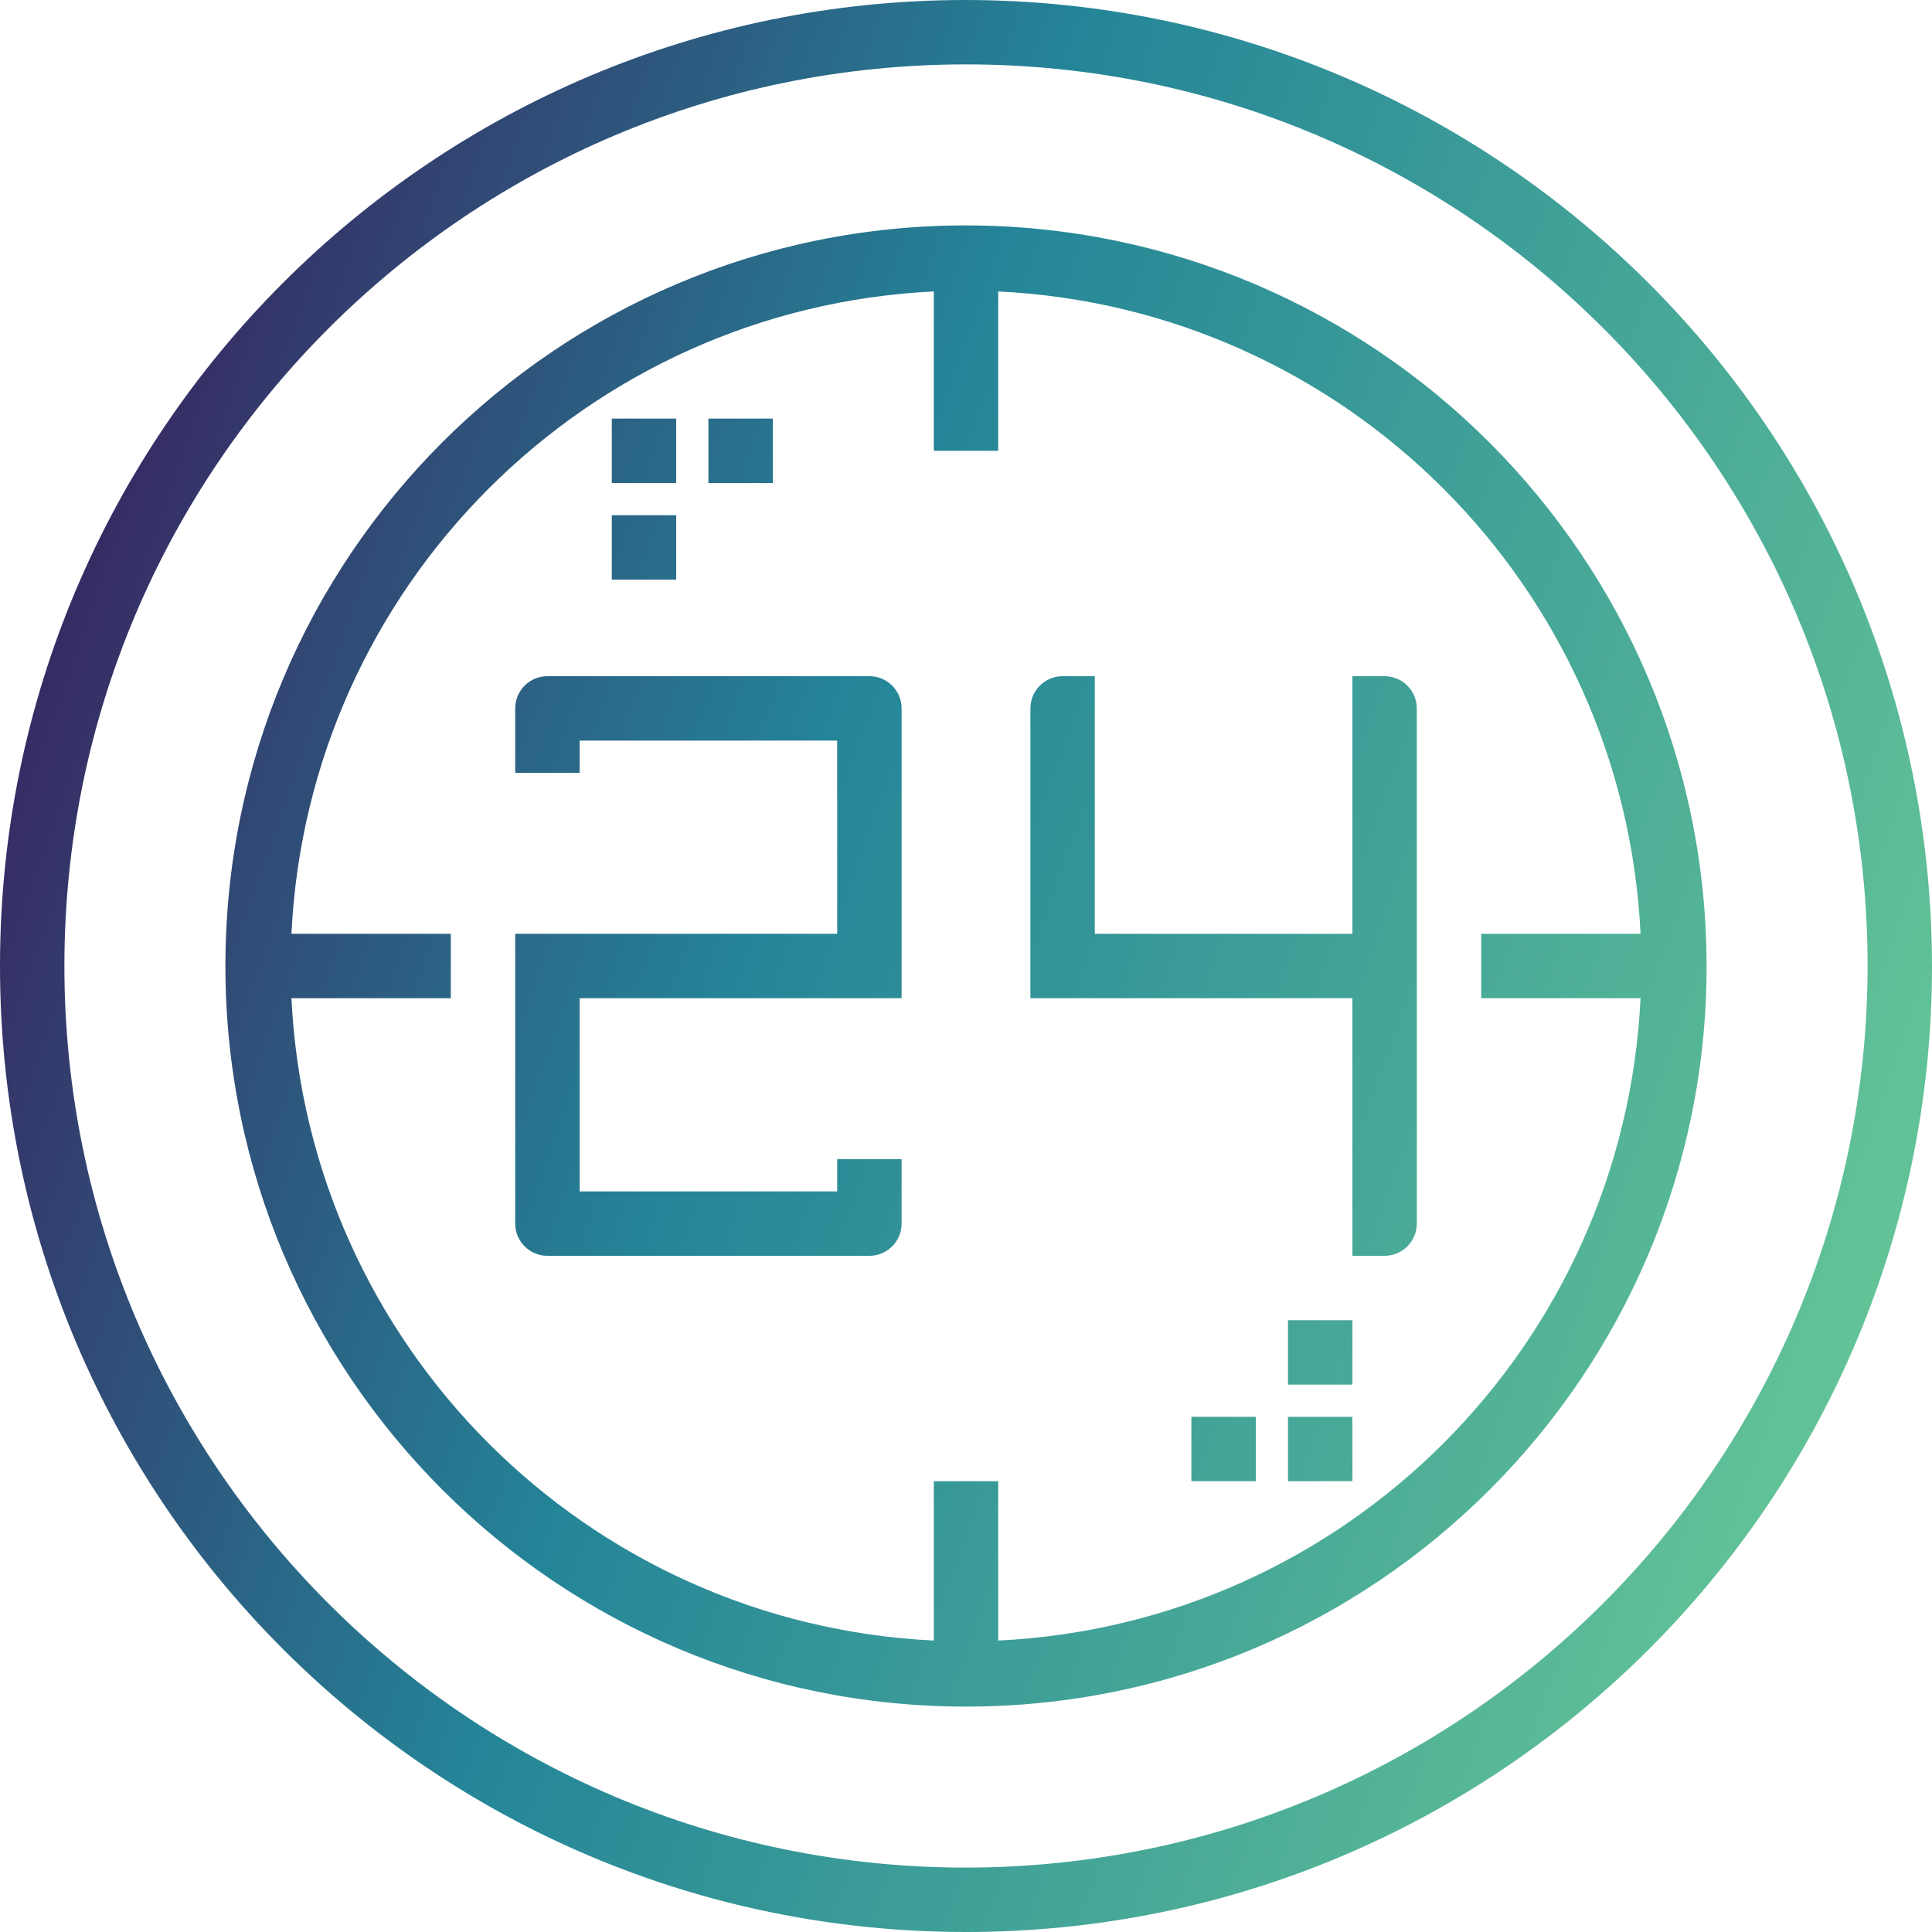
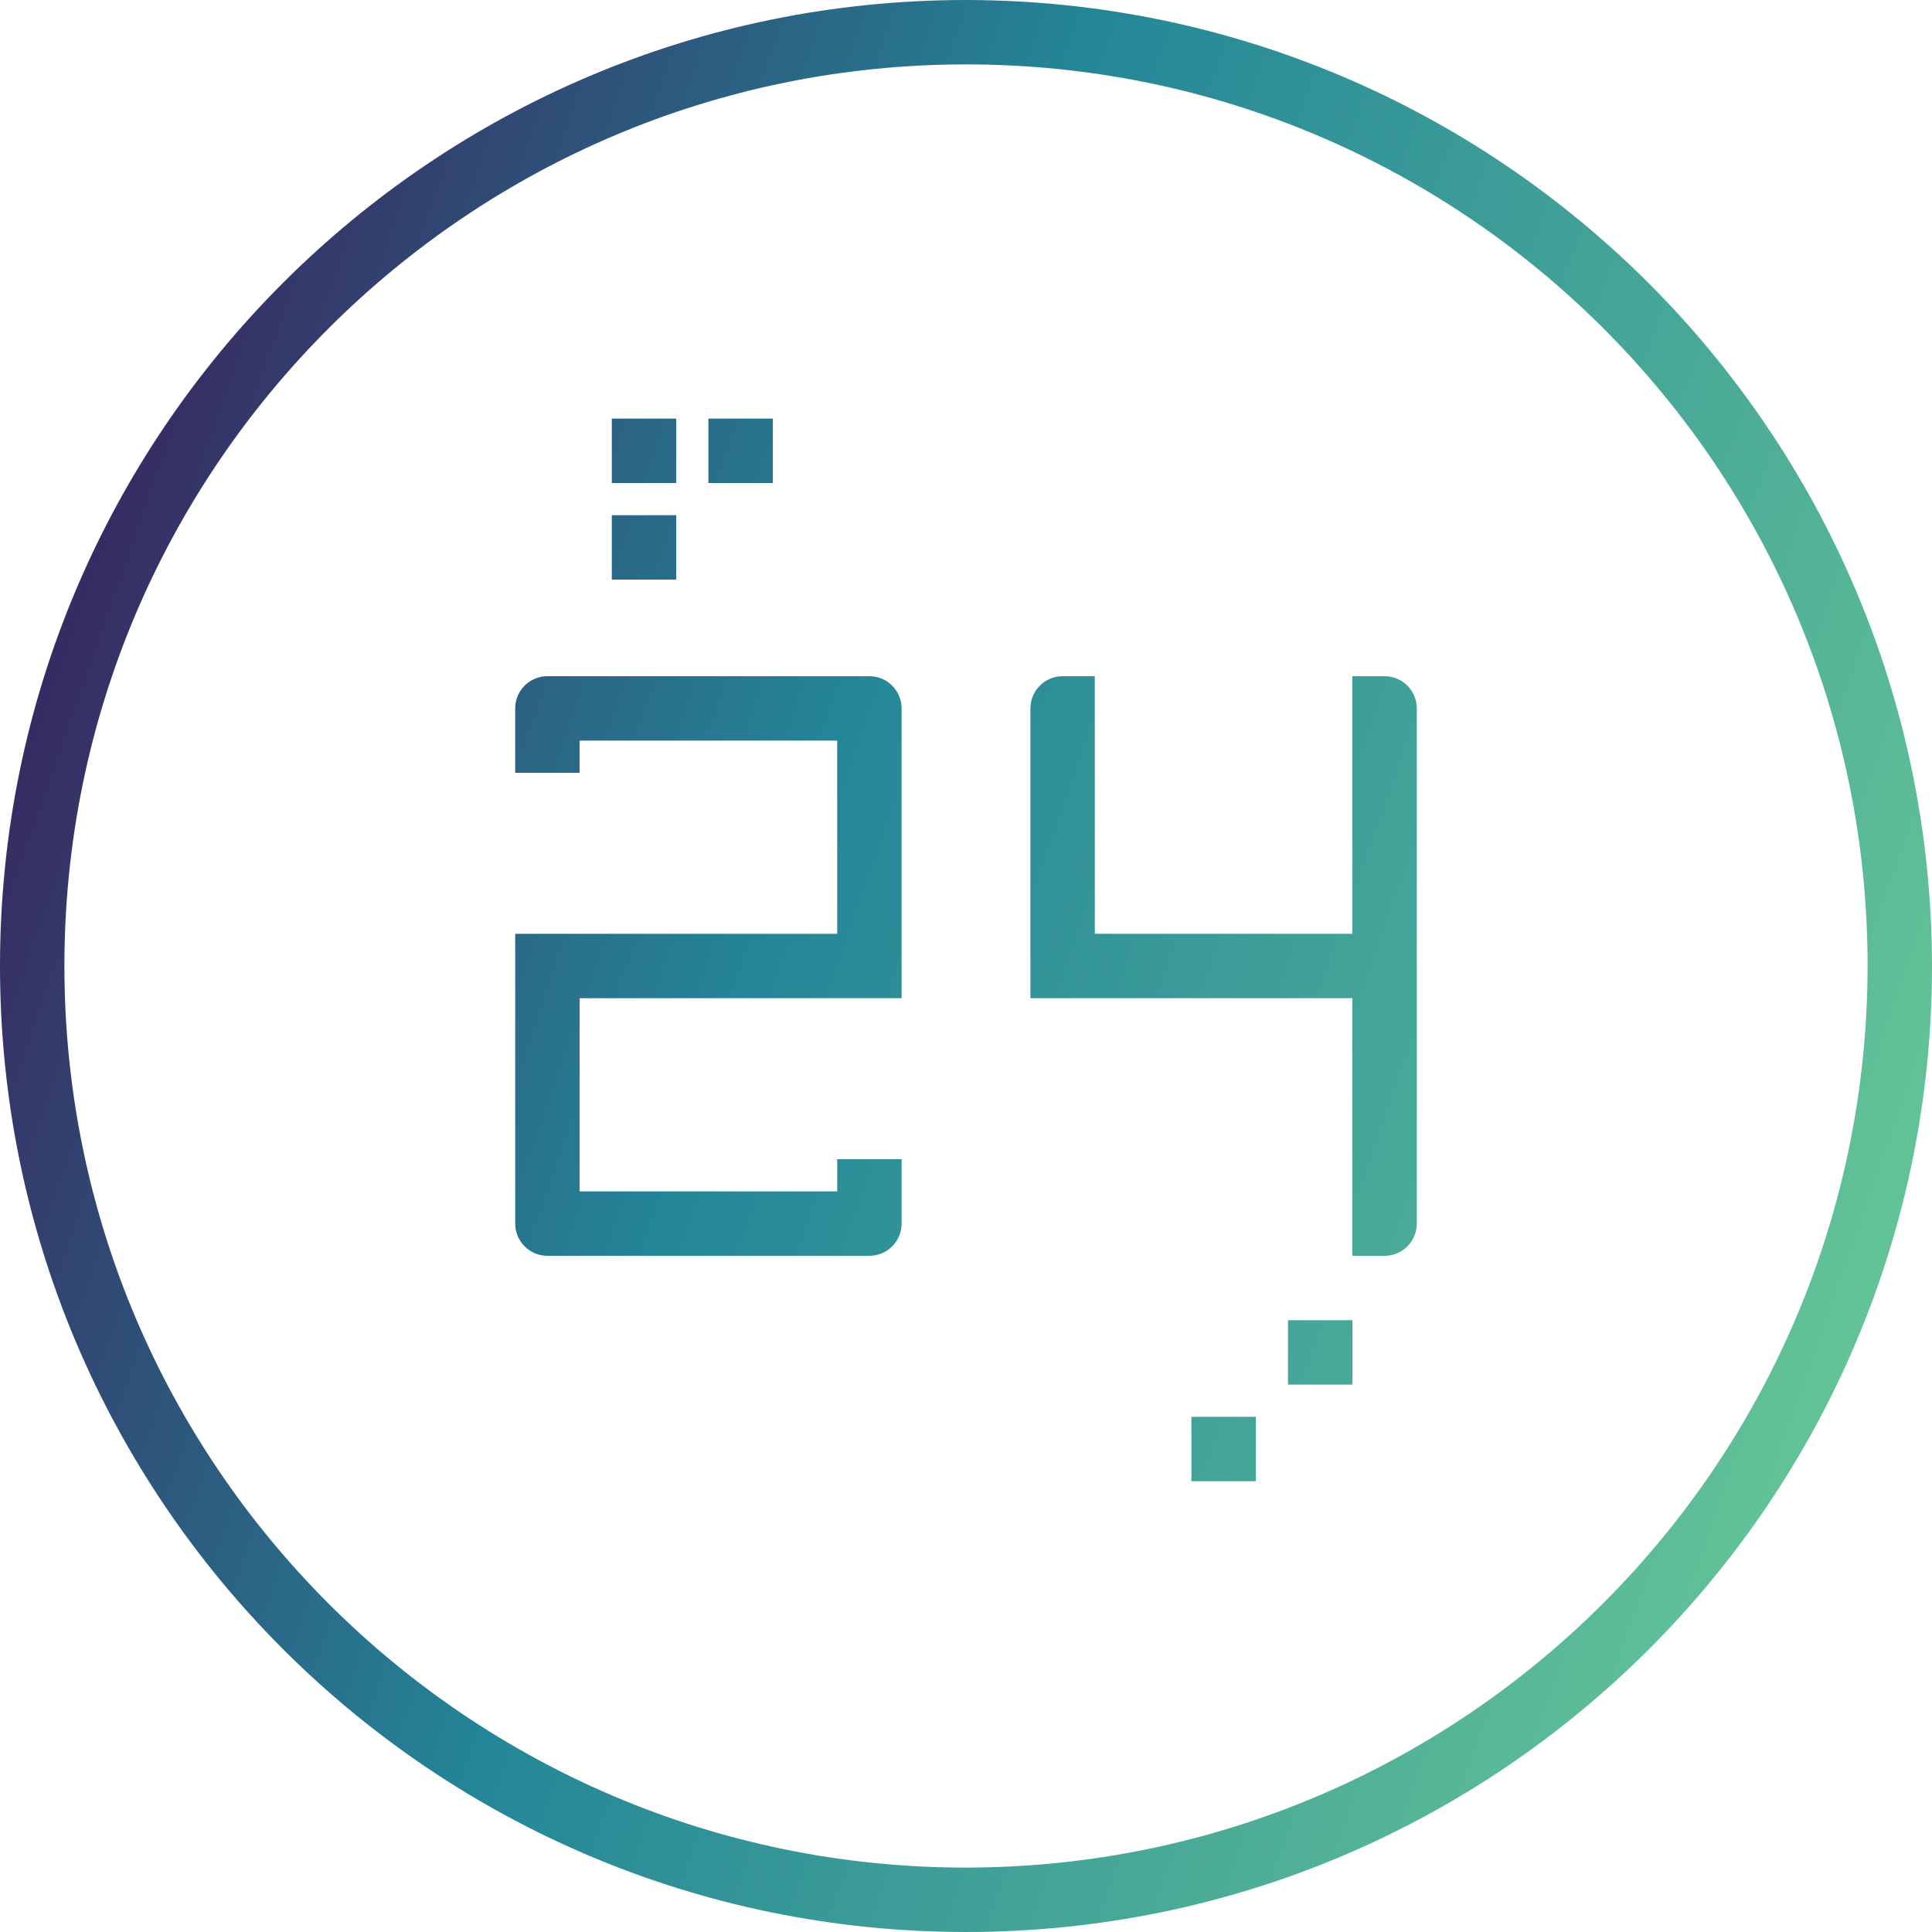
<svg xmlns="http://www.w3.org/2000/svg" width="60" height="60" viewBox="0 0 60 60" fill="none">
-   <path d="M30 0C13.431 0 0 13.431 0 30C0 46.569 13.431 60 30 60C46.569 60 60 46.569 60 30C59.981 13.439 46.561 0.019 30 0ZM30 58C14.536 58 2 45.464 2 30C2 14.536 14.536 2 30 2C45.464 2 58 14.536 58 30C57.982 45.457 45.457 57.982 30 58Z" fill="url(#paint0_linear)" />
-   <path d="M30 7C17.297 7 7 17.297 7 30C7 42.703 17.297 53 30 53C42.703 53 53 42.703 53 30C52.986 17.303 42.697 7.014 30 7ZM31 50.949V46H29V50.949C18.207 50.425 9.575 41.793 9.051 31H14V29H9.051C9.575 18.207 18.207 9.575 29 9.051V14H31V9.051C41.793 9.575 50.425 18.207 50.949 29H46V31H50.949C50.425 41.793 41.793 50.425 31 50.949Z" fill="url(#paint1_linear)" />
+   <path d="M30 0C13.431 0 0 13.431 0 30C0 46.569 13.431 60 30 60C46.569 60 60 46.569 60 30C59.981 13.439 46.561 0.019 30 0M30 58C14.536 58 2 45.464 2 30C2 14.536 14.536 2 30 2C45.464 2 58 14.536 58 30C57.982 45.457 45.457 57.982 30 58Z" fill="url(#paint0_linear)" />
  <path d="M27 21H17C16.448 21 16 21.448 16 22V24H18V23H26V29H16V38C16 38.552 16.448 39 17 39H27C27.552 39 28 38.552 28 38V36H26V37H18V31H28V22C28 21.448 27.552 21 27 21Z" fill="url(#paint2_linear)" />
  <path d="M43 21H42V29H34V21H33C32.448 21 32 21.448 32 22V31H42V39H43C43.552 39 44 38.552 44 38V22C44 21.448 43.552 21 43 21Z" fill="url(#paint3_linear)" />
  <path d="M42 41H40V43H42V41Z" fill="url(#paint4_linear)" />
  <path d="M39 44H37V46H39V44Z" fill="url(#paint5_linear)" />
-   <path d="M42 44H40V46H42V44Z" fill="url(#paint6_linear)" />
  <path d="M21 13H19V15H21V13Z" fill="url(#paint7_linear)" />
  <path d="M24 13H22V15H24V13Z" fill="url(#paint8_linear)" />
  <path d="M21 16H19V18H21V16Z" fill="url(#paint9_linear)" />
  <defs>
    <linearGradient id="paint0_linear" x2="1" gradientUnits="userSpaceOnUse" gradientTransform="matrix(-60 -60 60 -178.016 30 149.008)">
      <stop stop-color="#6FCF97" />
      <stop offset="0.584" stop-color="#248598" />
      <stop offset="1" stop-color="#3C1053" />
    </linearGradient>
    <linearGradient id="paint1_linear" x2="1" gradientUnits="userSpaceOnUse" gradientTransform="matrix(-60 -60 60 -178.016 30 149.008)">
      <stop stop-color="#6FCF97" />
      <stop offset="0.584" stop-color="#248598" />
      <stop offset="1" stop-color="#3C1053" />
    </linearGradient>
    <linearGradient id="paint2_linear" x2="1" gradientUnits="userSpaceOnUse" gradientTransform="matrix(-60 -60 60 -178.016 30 149.008)">
      <stop stop-color="#6FCF97" />
      <stop offset="0.584" stop-color="#248598" />
      <stop offset="1" stop-color="#3C1053" />
    </linearGradient>
    <linearGradient id="paint3_linear" x2="1" gradientUnits="userSpaceOnUse" gradientTransform="matrix(-60 -60 60 -178.016 30 149.008)">
      <stop stop-color="#6FCF97" />
      <stop offset="0.584" stop-color="#248598" />
      <stop offset="1" stop-color="#3C1053" />
    </linearGradient>
    <linearGradient id="paint4_linear" x2="1" gradientUnits="userSpaceOnUse" gradientTransform="matrix(-60 -60 60 -178.016 30 149.008)">
      <stop stop-color="#6FCF97" />
      <stop offset="0.584" stop-color="#248598" />
      <stop offset="1" stop-color="#3C1053" />
    </linearGradient>
    <linearGradient id="paint5_linear" x2="1" gradientUnits="userSpaceOnUse" gradientTransform="matrix(-60 -60 60 -178.016 30 149.008)">
      <stop stop-color="#6FCF97" />
      <stop offset="0.584" stop-color="#248598" />
      <stop offset="1" stop-color="#3C1053" />
    </linearGradient>
    <linearGradient id="paint6_linear" x2="1" gradientUnits="userSpaceOnUse" gradientTransform="matrix(-60 -60 60 -178.016 30 149.008)">
      <stop stop-color="#6FCF97" />
      <stop offset="0.584" stop-color="#248598" />
      <stop offset="1" stop-color="#3C1053" />
    </linearGradient>
    <linearGradient id="paint7_linear" x2="1" gradientUnits="userSpaceOnUse" gradientTransform="matrix(-60 -60 60 -178.016 30 149.008)">
      <stop stop-color="#6FCF97" />
      <stop offset="0.584" stop-color="#248598" />
      <stop offset="1" stop-color="#3C1053" />
    </linearGradient>
    <linearGradient id="paint8_linear" x2="1" gradientUnits="userSpaceOnUse" gradientTransform="matrix(-60 -60 60 -178.016 30 149.008)">
      <stop stop-color="#6FCF97" />
      <stop offset="0.584" stop-color="#248598" />
      <stop offset="1" stop-color="#3C1053" />
    </linearGradient>
    <linearGradient id="paint9_linear" x2="1" gradientUnits="userSpaceOnUse" gradientTransform="matrix(-60 -60 60 -178.016 30 149.008)">
      <stop stop-color="#6FCF97" />
      <stop offset="0.584" stop-color="#248598" />
      <stop offset="1" stop-color="#3C1053" />
    </linearGradient>
  </defs>
</svg>